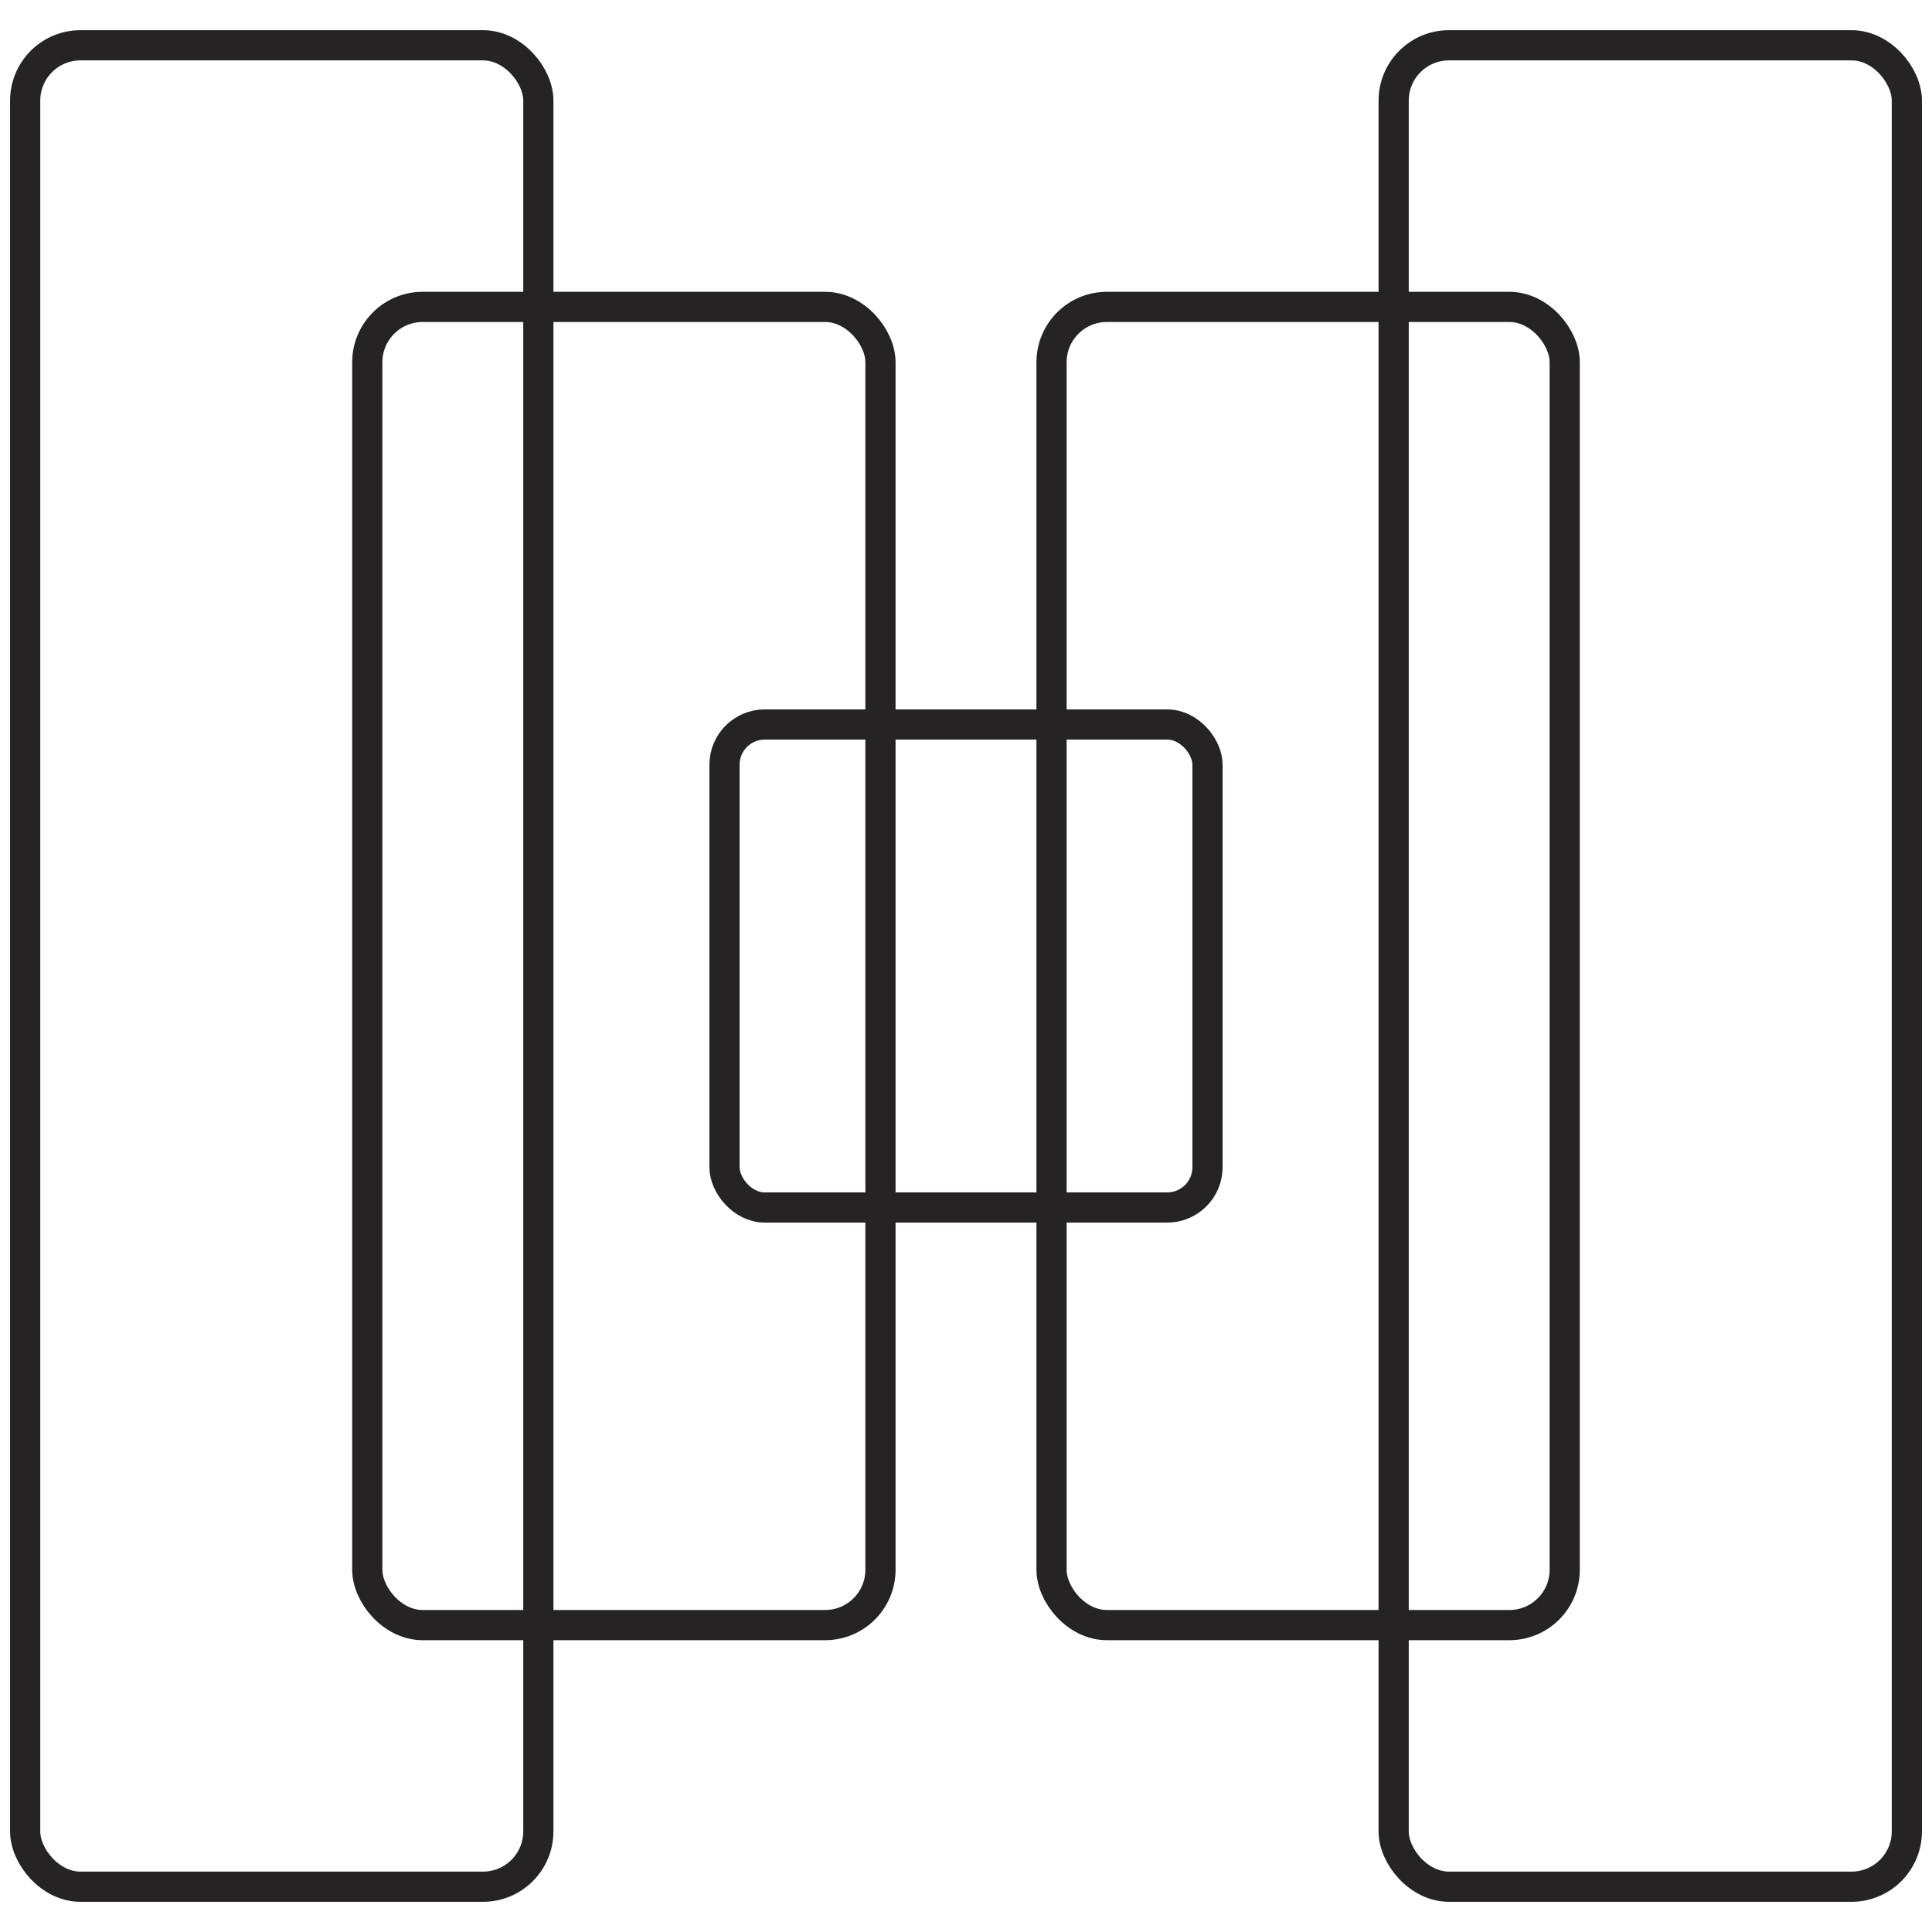
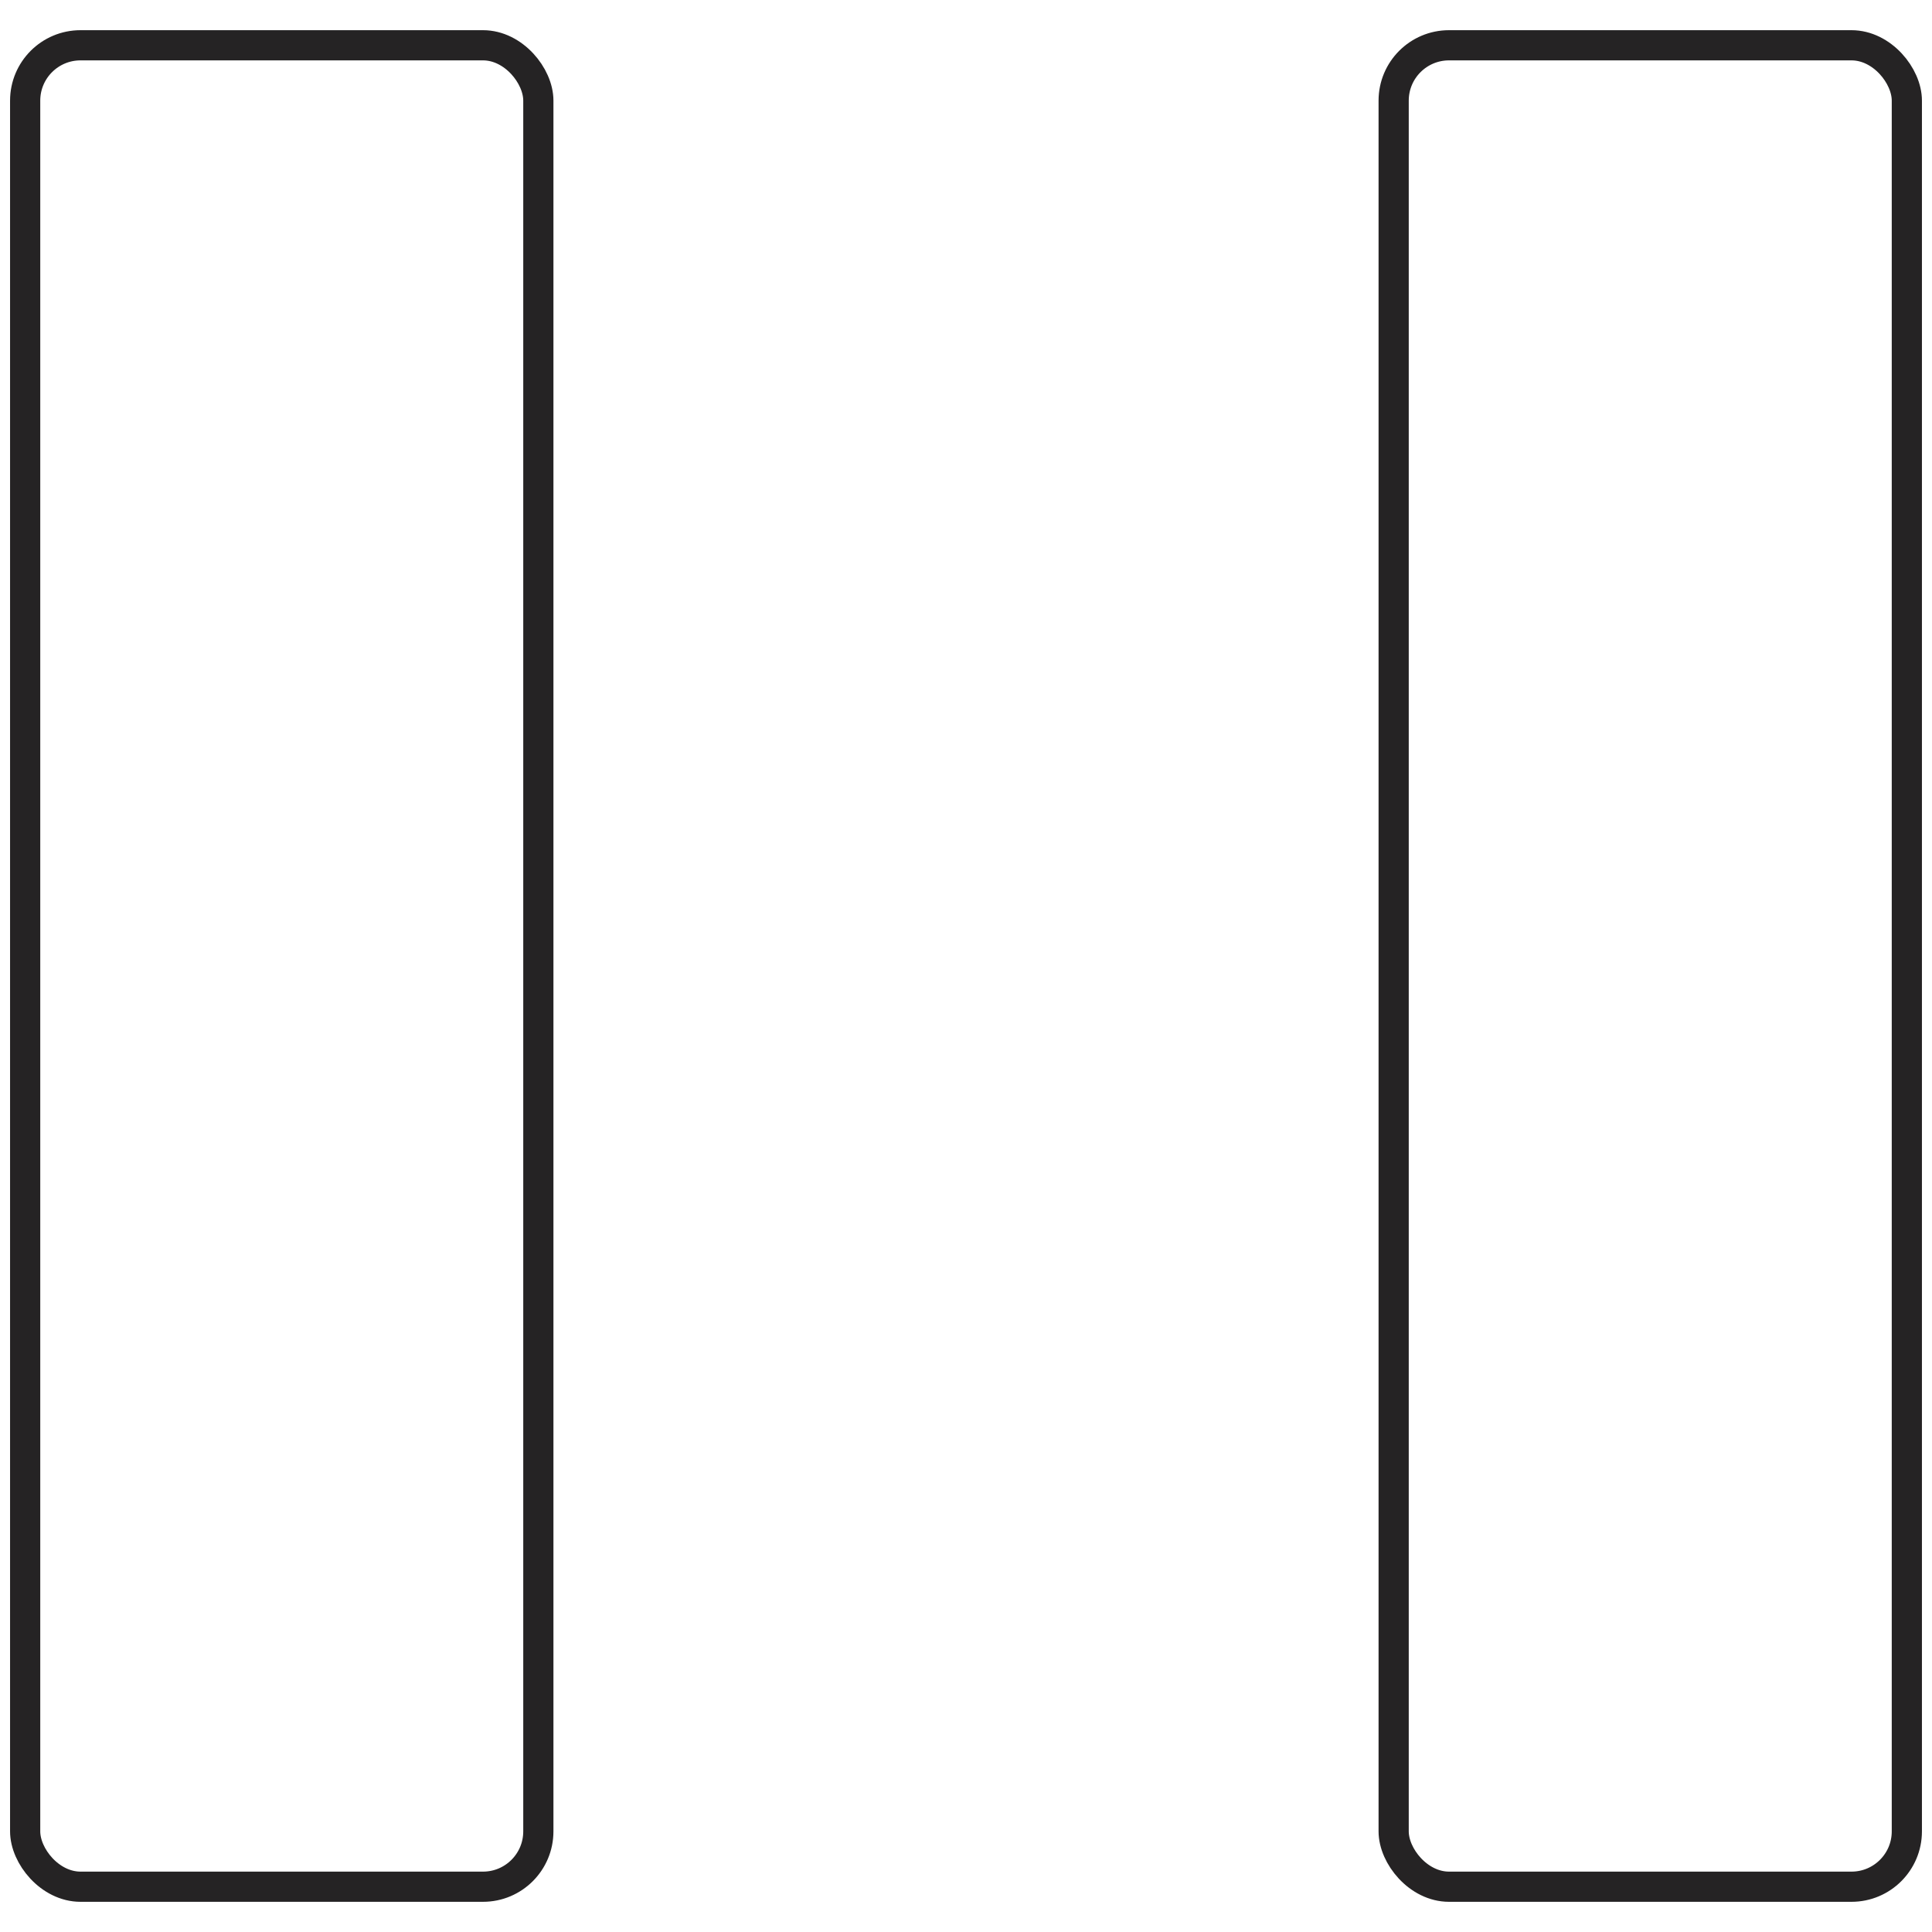
<svg xmlns="http://www.w3.org/2000/svg" width="96" height="96" viewBox="0 0 96 96" fill="none">
-   <rect x="36" y="36" width="24" height="24" rx="2" stroke="#252324" stroke-width="1.5" />
-   <rect x="18.25" y="15.25" width="25.5" height="65.5" rx="2.75" stroke="#252324" stroke-width="1.5" />
  <rect x="1.25" y="2.25" width="25.5" height="91.5" rx="2.75" stroke="#252324" stroke-width="1.5" />
  <rect x="69.25" y="2.25" width="25.5" height="91.5" rx="2.75" stroke="#252324" stroke-width="1.5" />
-   <rect x="52.25" y="15.25" width="25.5" height="65.5" rx="2.75" stroke="#252324" stroke-width="1.5" />
</svg>